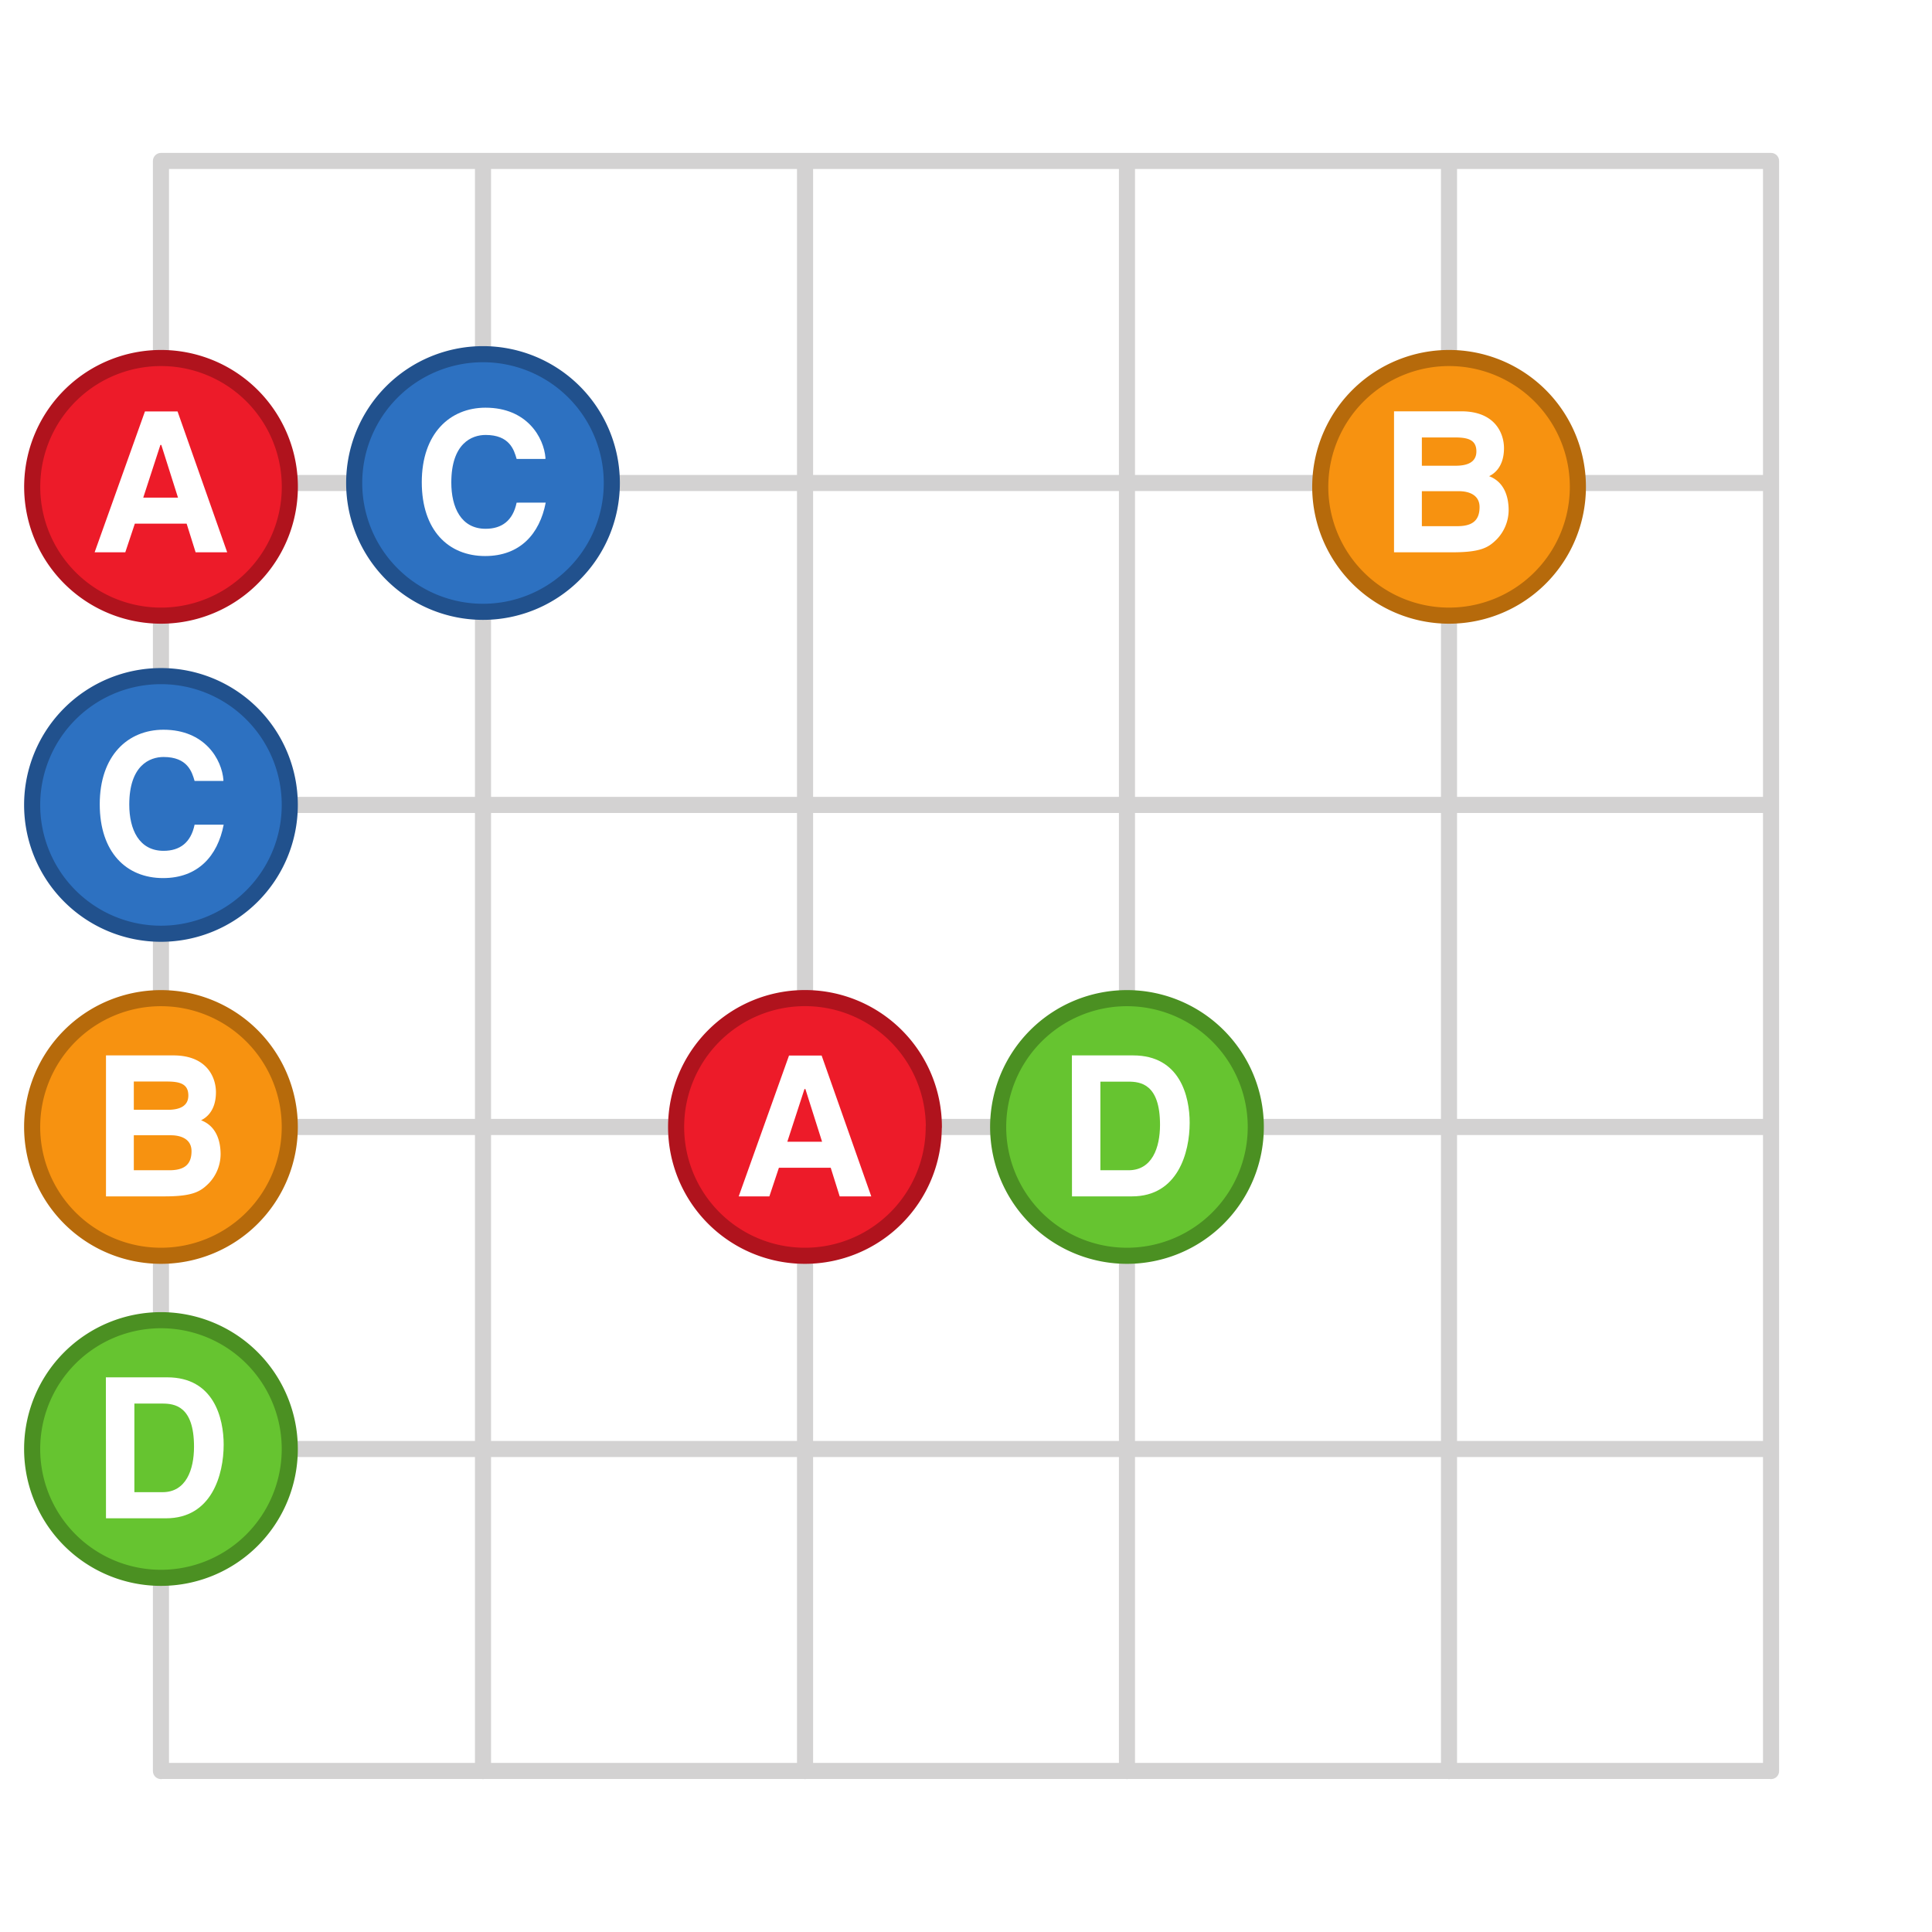
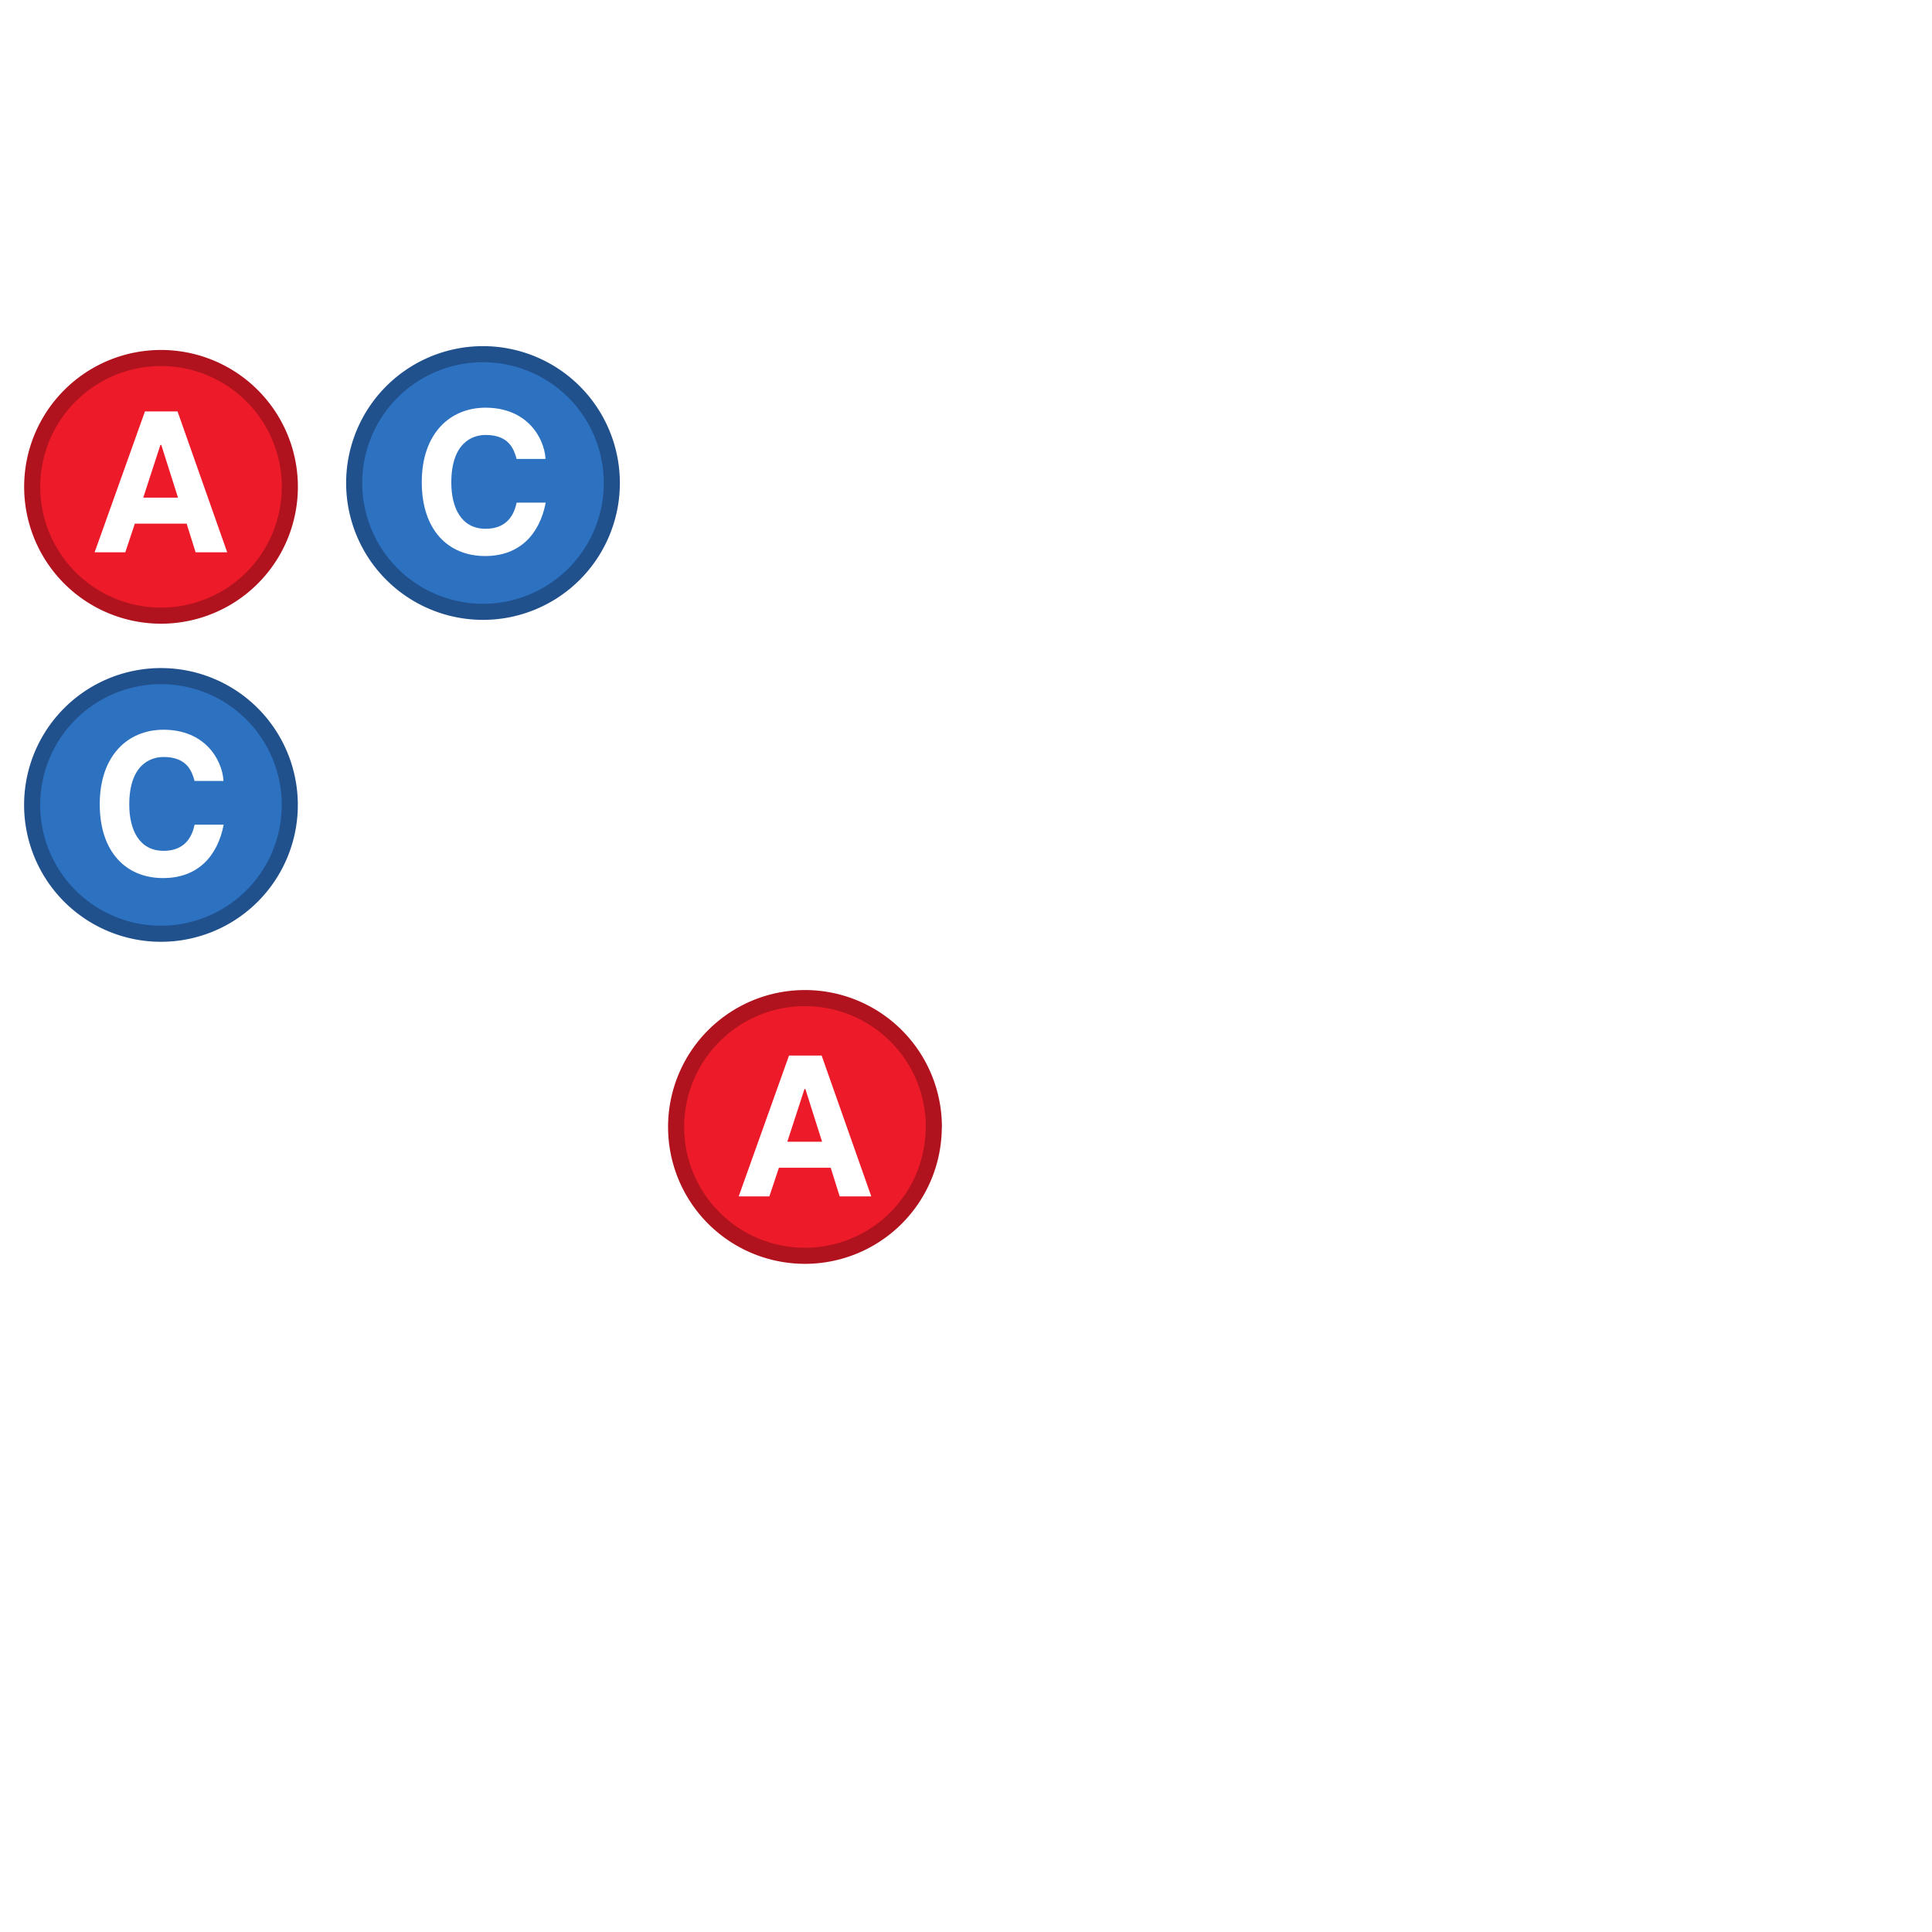
<svg xmlns="http://www.w3.org/2000/svg" xmlns:xlink="http://www.w3.org/1999/xlink" width="226.77" height="226.77" viewBox="0 0 170.079 170.079">
  <rect x="0" y="0" width="170.079" height="170.079" fill="#333333" stroke="none" />
  <defs>
    <symbol overflow="visible" id="b">
      <path d="M3.88-2.52H8.4L9.19 0h2.78L7.6-12.4H4.73L.3 0H3l.84-2.52zm2.25-6.93h.04l1.47 4.64H4.58l1.51-4.64zm0 0" />
    </symbol>
    <symbol overflow="visible" id="c">
      <path d="M11.64-8.3c-.14-1.8-1.62-4.43-5.28-4.43-3.14 0-5.61 2.28-5.61 6.56 0 4.22 2.33 6.5 5.58 6.5 3.06 0 4.8-1.94 5.33-4.7H9.1c-.33 1.59-1.31 2.3-2.73 2.3-2.16 0-3.02-1.88-3.02-4.07 0-3.45 1.8-4.19 3.02-4.19 2.1 0 2.5 1.3 2.73 2.11h2.53zm0 0" />
    </symbol>
    <symbol overflow="visible" id="d">
      <path d="M1.3 0h5.17c2.5 0 3.16-.44 3.86-1.13a3.72 3.72 0 0 0 1.06-2.57c0-1.22-.4-2.5-1.72-3 .33-.16 1.31-.72 1.31-2.47 0-1.27-.76-3.24-3.75-3.24H1.3zm2.45-5.38H7c.9 0 1.83.33 1.83 1.4 0 1.25-.72 1.68-1.96 1.68H3.75zm0-4.73h2.92c1.16 0 1.88.22 1.88 1.23 0 .97-.82 1.26-1.82 1.26H3.75zm0 0" />
    </symbol>
    <symbol overflow="visible" id="e">
-       <path d="M1.3 0h5.28c4.04 0 5.08-3.86 5.08-6.48 0-2.32-.85-5.93-4.97-5.93h-5.4zm2.5-10.1h2.45c1.08 0 2.8.2 2.8 3.8 0 2.02-.7 4-2.77 4H3.8zm0 0" />
+       <path d="M1.3 0h5.28c4.04 0 5.08-3.86 5.08-6.48 0-2.32-.85-5.93-4.97-5.93h-5.4zm2.5-10.1h2.45c1.08 0 2.8.2 2.8 3.8 0 2.02-.7 4-2.77 4H3.8z" />
    </symbol>
    <clipPath id="a">
      <path d="M0 0h170.08v170.08H0zm0 0" />
    </clipPath>
  </defs>
  <g clip-path="url(#a)">
    <path d="M0 0h170.08v170.08H0zm0 0" fill="#fff" />
  </g>
-   <path d="M14.17 14.17h141.74M14.17 42.52h141.74M14.17 70.86h141.74M14.17 99.21h141.74M14.17 127.56h141.74M14.17 155.9h141.74M14.17 14.17v141.74M42.52 14.17v141.74M70.87 14.17v141.74M99.21 14.17v141.74M127.56 14.17v141.74M155.91 14.17v141.74" fill="none" stroke-width="1.417" stroke-linecap="round" stroke-linejoin="round" stroke="#d3d2d2" stroke-miterlimit="10" />
  <path d="M25.51 42.52a11.34 11.34 0 1 1-22.67 0 11.34 11.34 0 0 1 22.67 0zm0 0" fill="#ed1b29" stroke-width="1.417" stroke-linecap="round" stroke-linejoin="round" stroke="#b0131d" stroke-miterlimit="10" />
  <path d="M53.86 42.52a11.34 11.34 0 1 1-22.68 0 11.34 11.34 0 0 1 22.68 0zm0 0" fill="#2d71c1" stroke-width="1.417" stroke-linecap="round" stroke-linejoin="round" stroke="#21518d" stroke-miterlimit="10" />
-   <path d="M138.9 42.52a11.34 11.34 0 1 1-22.67 0 11.34 11.34 0 0 1 22.67 0zm0 0" fill="#f79210" stroke-width="1.417" stroke-linecap="round" stroke-linejoin="round" stroke="#b66a0b" stroke-miterlimit="10" />
  <path d="M25.51 70.86a11.34 11.34 0 1 1-22.68 0 11.34 11.34 0 0 1 22.68 0zm0 0" fill="#2d71c1" stroke-width="1.417" stroke-linecap="round" stroke-linejoin="round" stroke="#21518d" stroke-miterlimit="10" />
-   <path d="M25.51 99.21a11.34 11.34 0 1 1-22.68 0 11.34 11.34 0 0 1 22.68 0zm0 0" fill="#f79210" stroke-width="1.417" stroke-linecap="round" stroke-linejoin="round" stroke="#b66a0b" stroke-miterlimit="10" />
  <path d="M82.2 99.21a11.34 11.34 0 1 1-22.68 0 11.34 11.34 0 0 1 22.69 0zm0 0" fill="#ed1b29" stroke-width="1.417" stroke-linecap="round" stroke-linejoin="round" stroke="#b0131d" stroke-miterlimit="10" />
-   <path d="M110.55 99.21a11.34 11.34 0 1 1-22.68 0 11.34 11.34 0 0 1 22.68 0zm0 0M25.51 127.56a11.34 11.34 0 1 1-22.68 0 11.34 11.34 0 0 1 22.68 0zm0 0" fill="#66c430" stroke-width="1.417" stroke-linecap="round" stroke-linejoin="round" stroke="#4b9022" stroke-miterlimit="10" />
  <use xlink:href="#b" x="8.03" y="48.62" fill="#fff" />
  <use xlink:href="#c" x="36.38" y="48.62" fill="#fff" />
  <use xlink:href="#d" x="121.42" y="48.62" fill="#fff" />
  <use xlink:href="#c" x="8.03" y="76.97" fill="#fff" />
  <use xlink:href="#d" x="8.03" y="105.32" fill="#fff" />
  <use xlink:href="#b" x="64.73" y="105.32" fill="#fff" />
  <use xlink:href="#e" x="93.07" y="105.32" fill="#fff" />
  <use xlink:href="#e" x="8.03" y="133.66" fill="#fff" />
</svg>